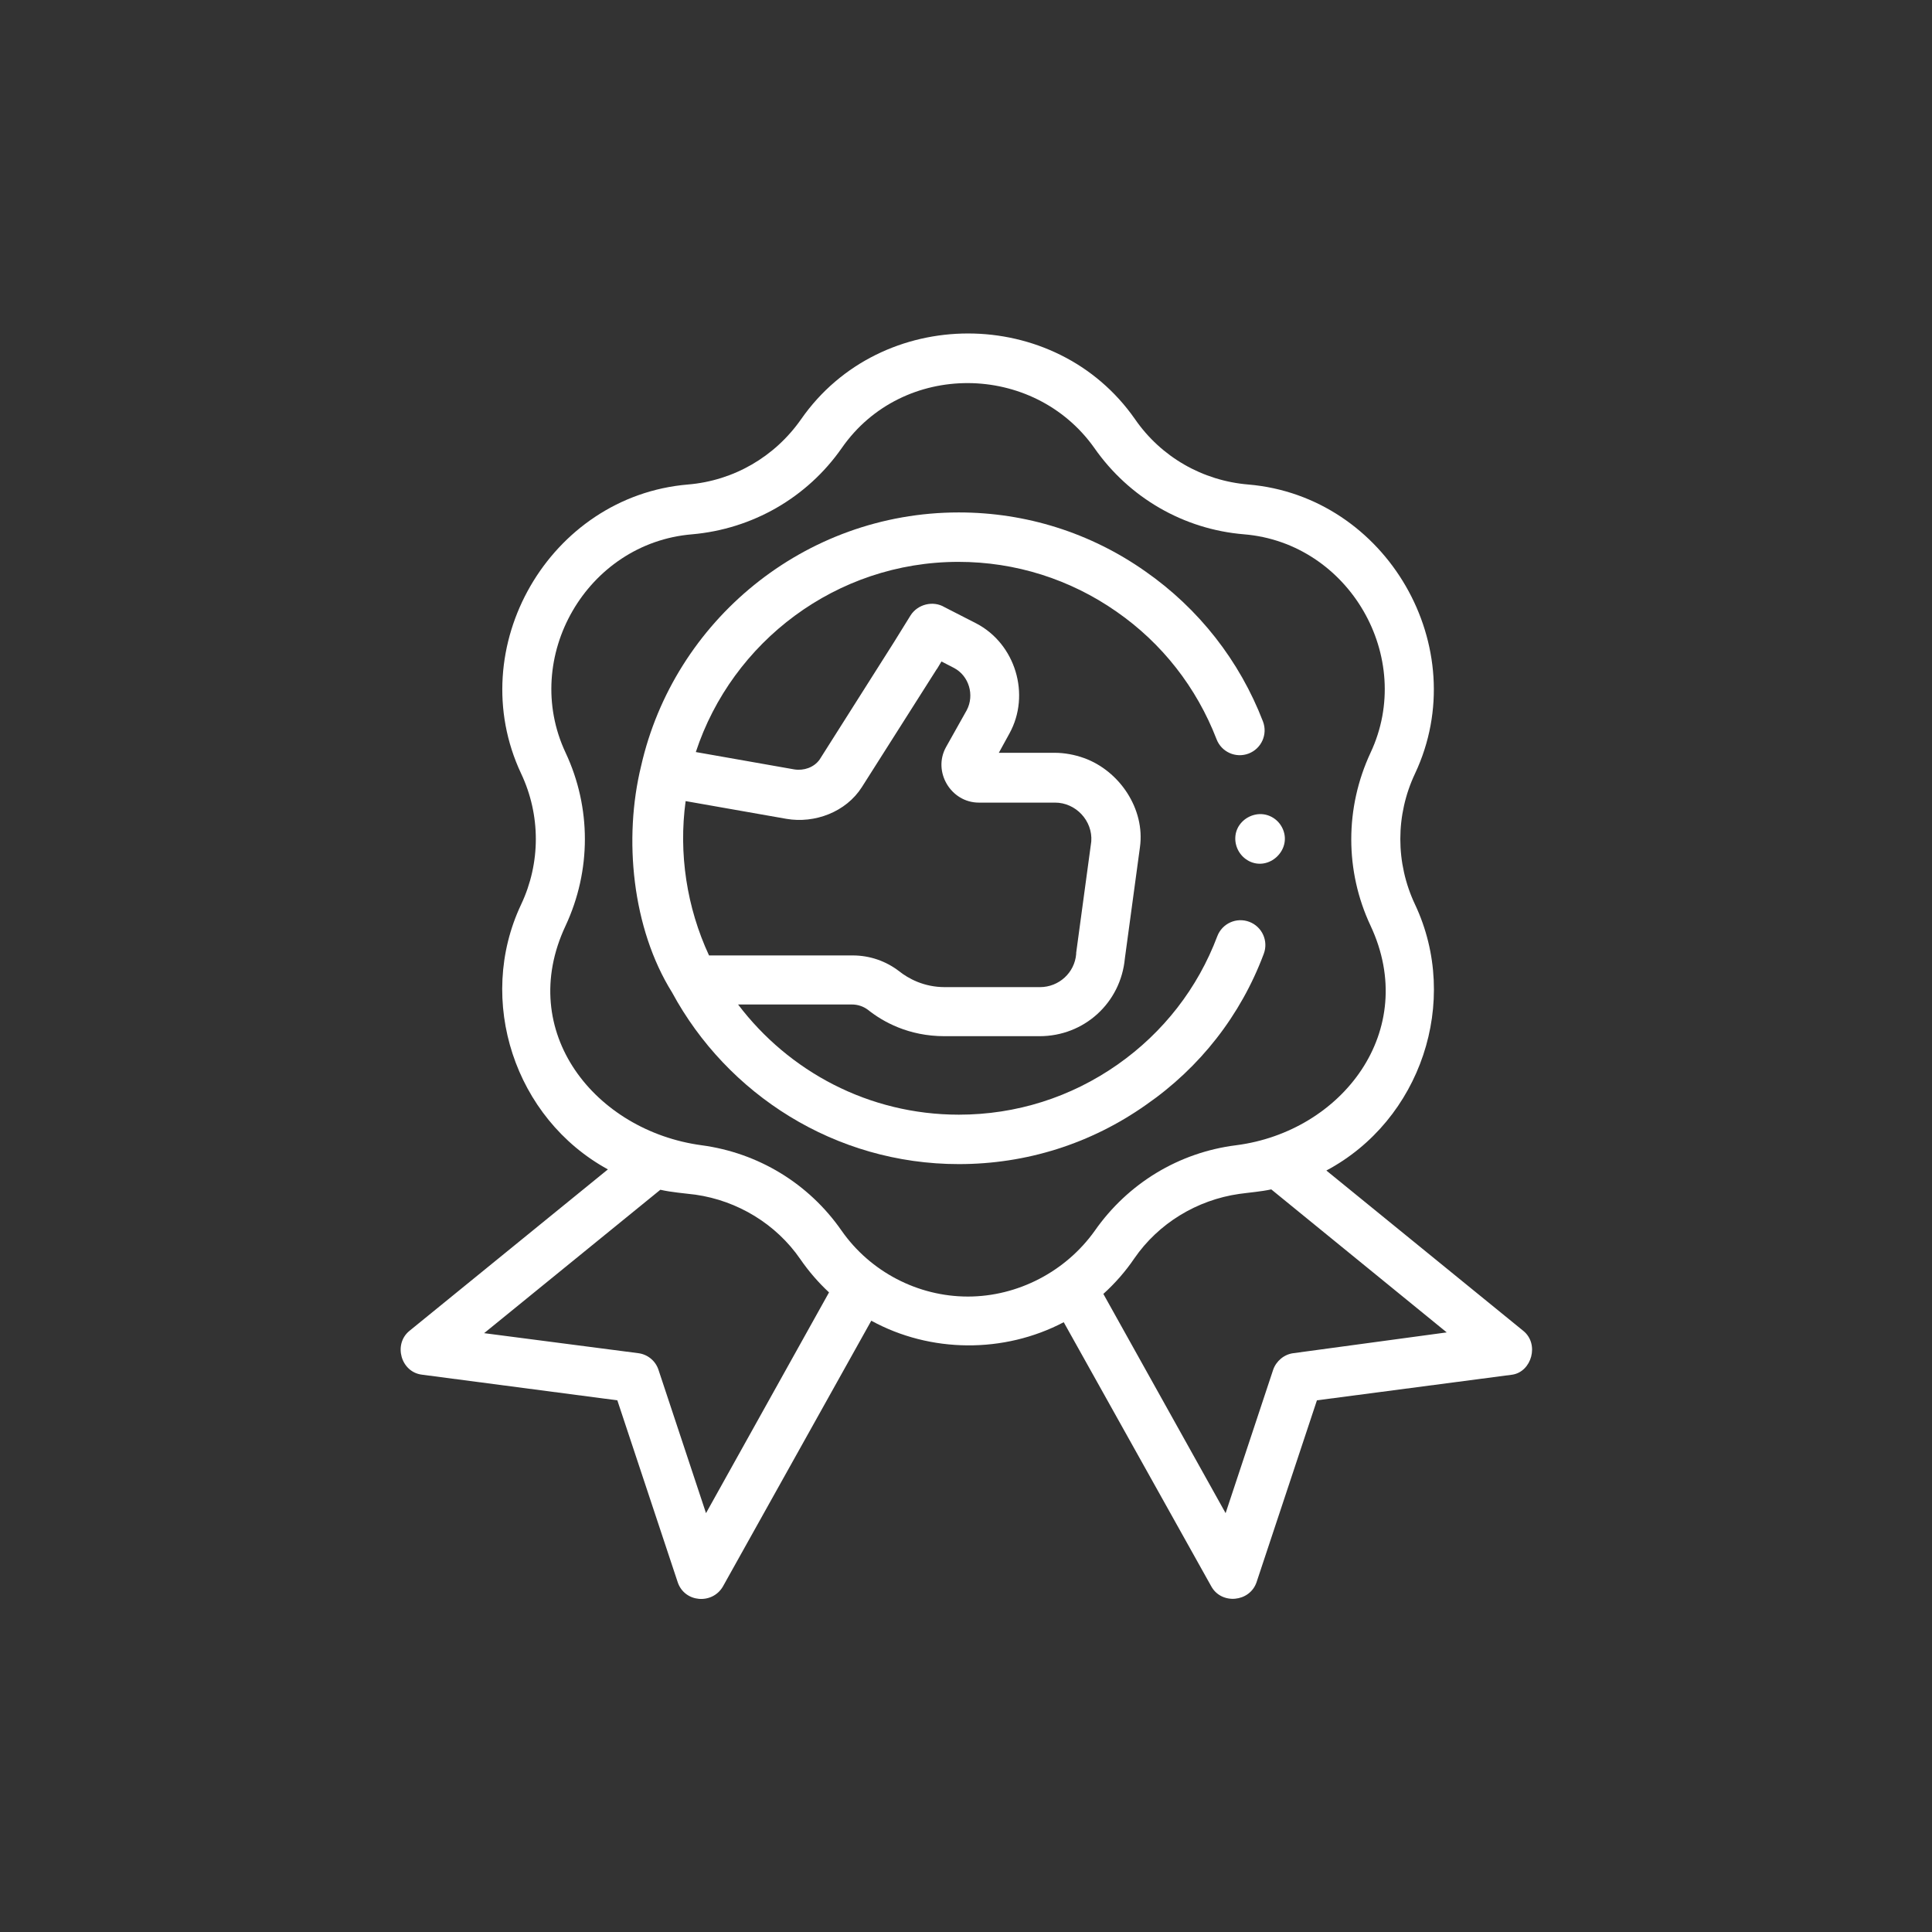
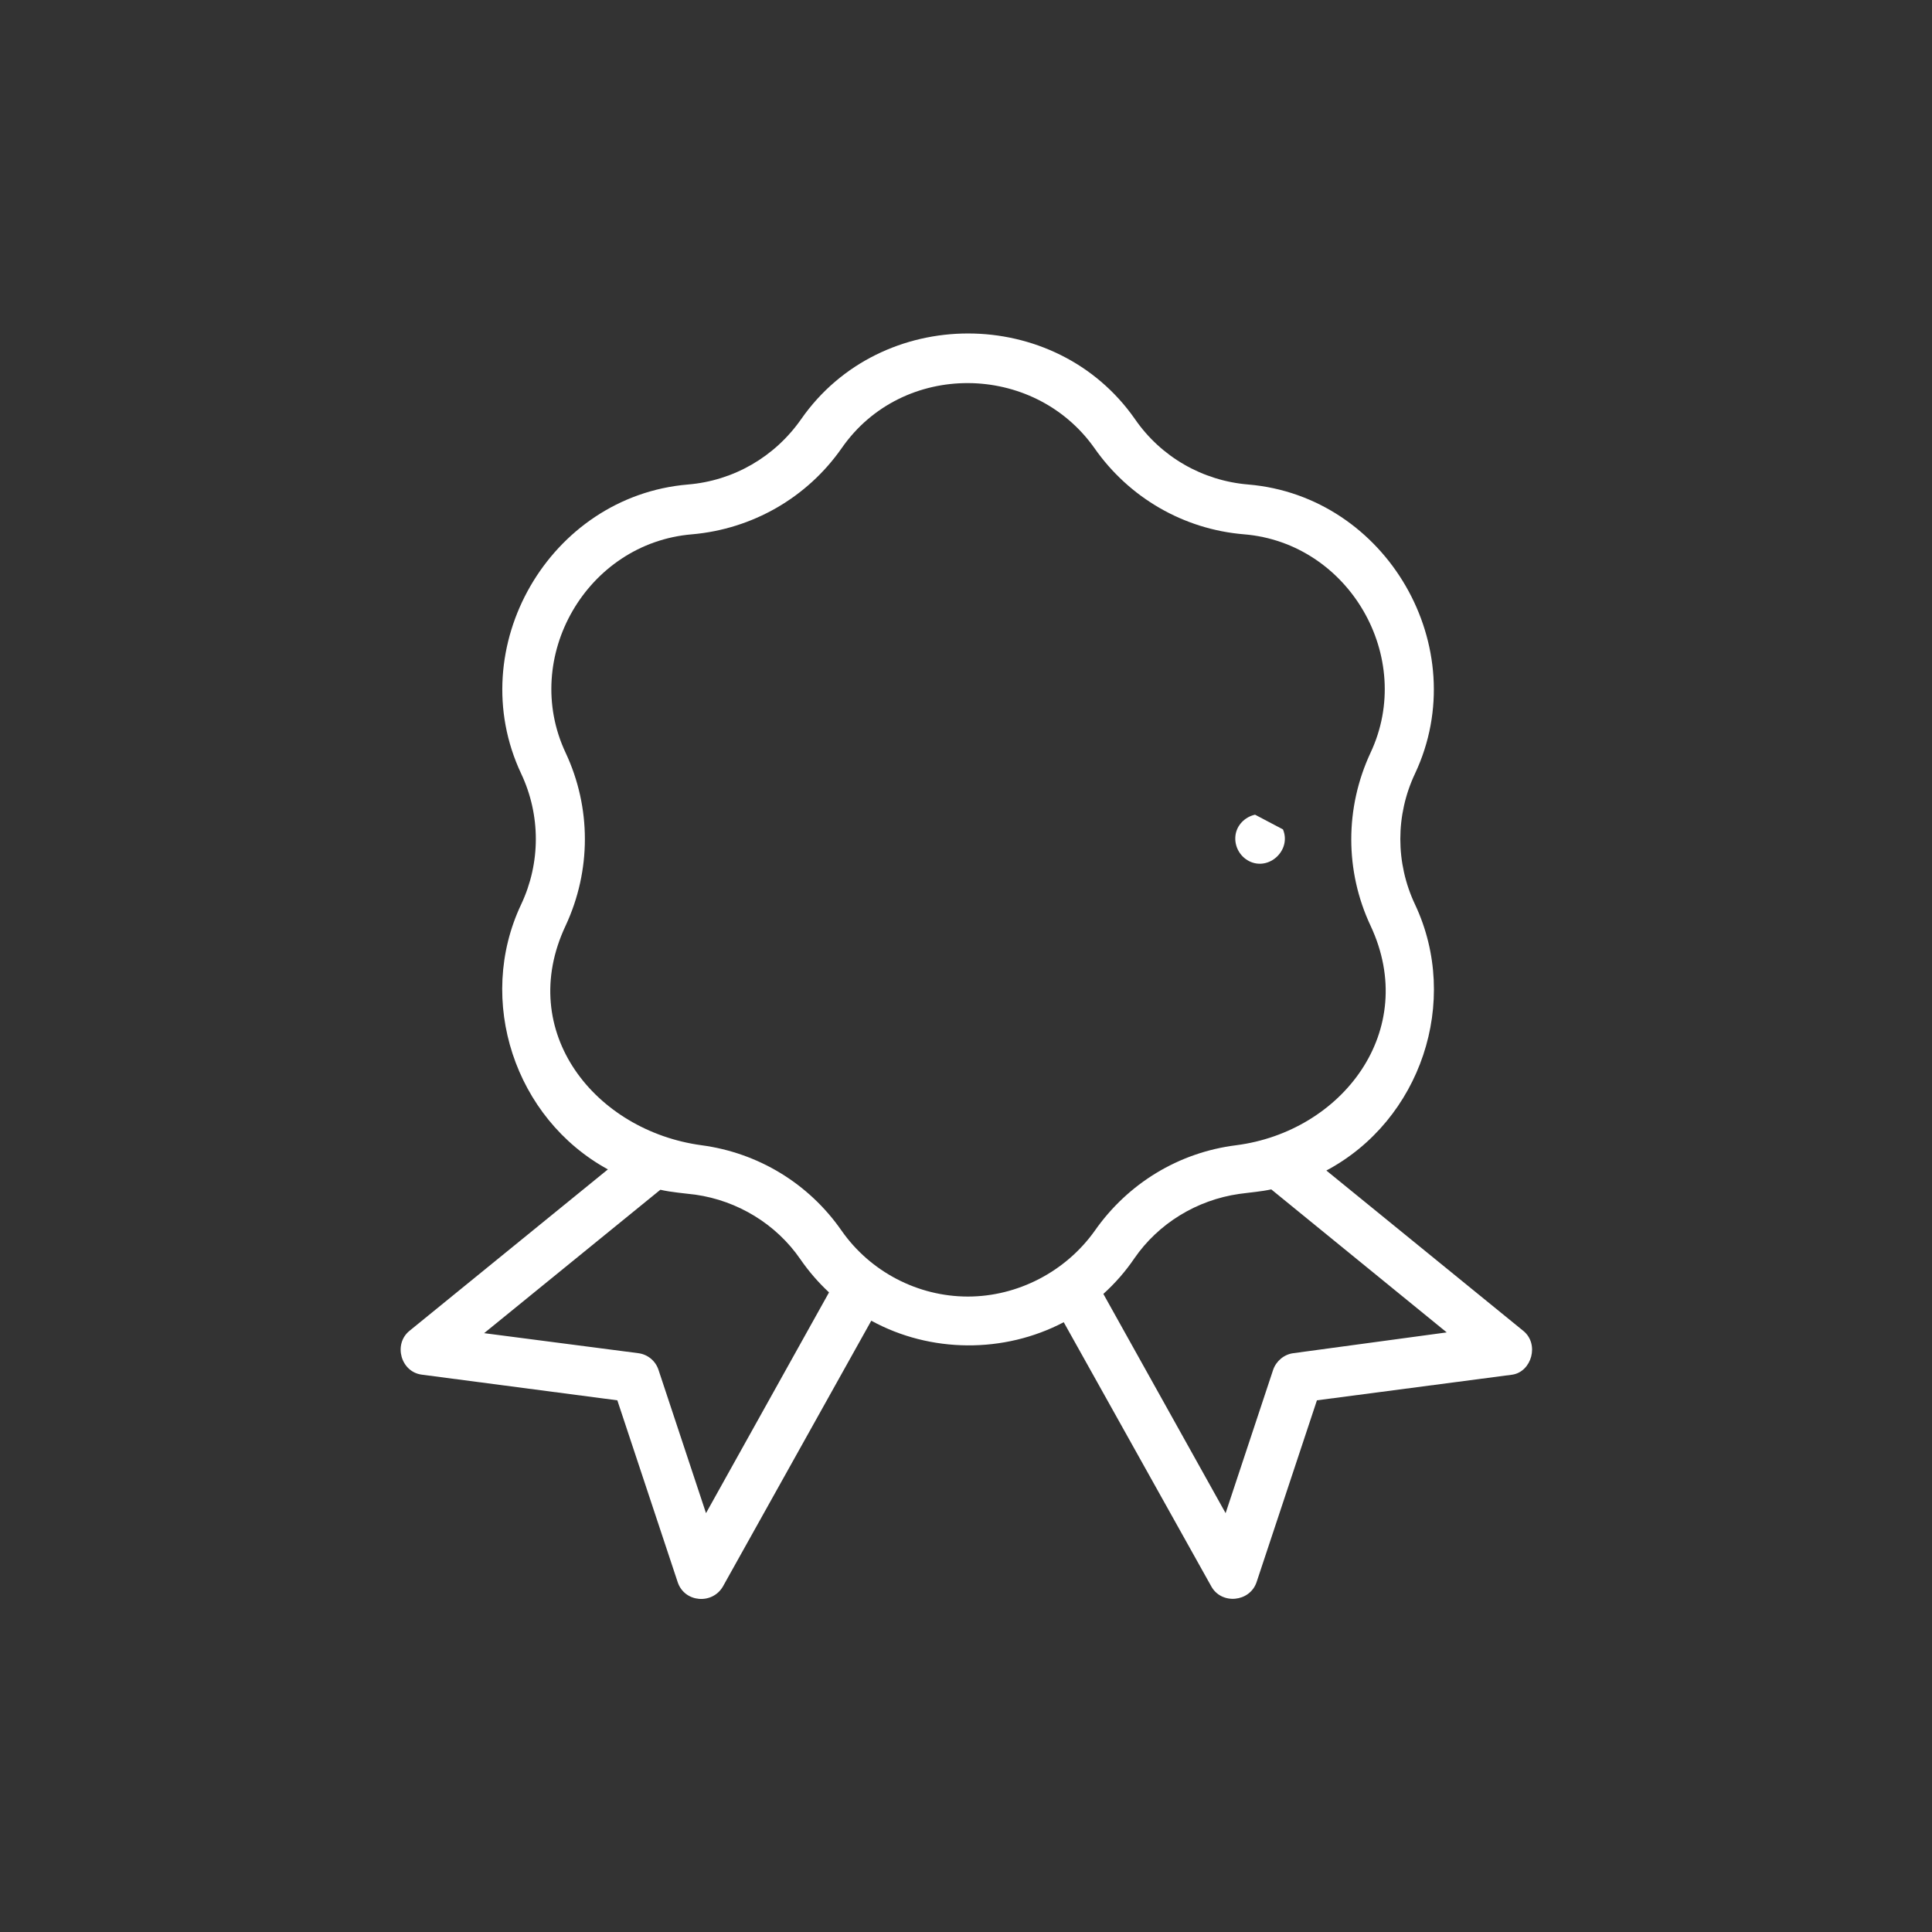
<svg xmlns="http://www.w3.org/2000/svg" version="1.1" id="Capa_1" x="0px" y="0px" viewBox="0 0 512 512" style="enable-background:new 0 0 512 512;" xml:space="preserve">
  <rect x="0" y="0" width="512" height="512" fill="#333333" stroke="none" />
  <style type="text/css">
	.st0{fill:#FFFFFF;}
</style>
  <g>
    <g>
-       <path class="st0" d="M334.9,252.8c1.3-3.4-0.4-7.2-3.8-8.5c-3.4-1.3-7.2,0.4-8.5,3.8c-5.2,13.8-14.3,25.5-26.4,34    c-12.4,8.7-26.9,13.3-42.1,13.3c-23.9,0-45.1-11.5-58.5-29.2h30.2c1.5,0,3,0.5,4.2,1.4c4,3.2,10.8,7,20.3,7h25.2    c11.8,0,21.5-8.8,22.6-20.6l4-29.5c1.4-10.1-5.4-20.2-14.8-23.6c-2.5-0.9-5.2-1.4-7.8-1.4h-14.8l2.8-5.1    c5.7-10.3,1.6-23.8-8.8-29.2l-8.4-4.3c-3-1.8-7.1-0.8-9,2.2l-4.4,7.1l-19.7,31.1c-1.5,2.1-4.2,3-6.7,2.6l-26.1-4.6    c9.6-29.2,37.2-50.4,69.6-50.4c15.1,0,29.6,4.6,41.9,13.2c12.1,8.4,21.2,20.1,26.5,33.8c1.3,3.4,5.1,5.1,8.5,3.8    c3.4-1.3,5.1-5.1,3.8-8.5c-6.2-16.1-17-29.9-31.2-39.8c-14.5-10.2-31.6-15.6-49.4-15.6c-41,0-75.5,28.8-84.2,67.2    c-4.7,19.2-2.4,43,8.2,60c14.6,27,43.2,45.5,76,45.5c17.9,0,35-5.4,49.6-15.7C318,282.9,328.8,269.1,334.9,252.8L334.9,252.8z     M208.4,217c7.5,1.3,15.8-1.8,20-8.4l19.8-31.2c0,0,0-0.1,0.1-0.1l1.2-2l3.3,1.7c4,2.1,5.5,7.2,3.4,11.2l-5.5,9.8    c-3.6,6.5,1.3,14.7,8.7,14.7h20.2c5.5,0,10,4.8,9.6,10.3l-4,29.5c0,0.1,0,0.2,0,0.3c-0.4,5-4.6,8.8-9.6,8.8h-25.2    c-5.6,0-9.7-2.3-12.1-4.2c-3.5-2.7-7.8-4.2-12.3-4.2h-38.1c-5.9-12.7-8.1-27-6.2-40.9L208.4,217z" />
      <path class="st0" d="M403.7,352.7l-52.2-42.5c25-13.3,35.6-44.8,23.5-70.5c-5.2-11-5.2-23.7,0-34.7c15.7-33.4-7.5-73.5-44.2-76.6    c-12.1-1-23.1-7.3-30-17.3c-21.1-30.3-67.4-30.3-88.5,0c-7,10-17.9,16.3-30,17.3c-36.7,3.1-59.9,43.2-44.2,76.6    c5.2,11,5.2,23.7,0,34.7c-12,25.4-1.7,56.7,23,70.2l-52.6,42.8c-4.3,3.5-2.3,10.9,3.3,11.6l51.8,6.8l16,48.2c1.8,5.4,9.2,6,12,1.1    l39.3-70.4c15.7,8.6,35.2,8.7,51,0.4l39.1,70c2.7,4.9,10.2,4.2,12-1.1l16-48.2l51.8-6.8C405.9,363.5,408,356.2,403.7,352.7z     M187.1,401l-12.6-38c-0.8-2.4-2.9-4.1-5.4-4.4l-40.8-5.3l46.7-38c3.1,0.7,6.2,0.9,9.3,1.3c11.2,1.6,21.4,7.8,27.8,17.1    c2.2,3.2,4.8,6.2,7.6,8.8L187.1,401z M256.5,343.6c-13.3,0-25.9-6.6-33.5-17.5c-8.7-12.5-22.1-20.6-37.1-22.6    c-28.1-3.8-49.3-30-36-58.2c6.8-14.6,6.8-31.3,0-45.8c-11.9-25.3,5.6-55.6,33.5-57.9c16-1.4,30.5-9.7,39.7-22.9    c16.1-23.1,50.8-22.7,66.9,0c9.2,13.2,23.7,21.6,39.7,22.9c27.8,2.3,45.4,32.6,33.5,57.9c-6.8,14.6-6.8,31.3,0,45.8    c13.1,27.9-7.6,54.6-35.6,58.2c-15.2,1.9-28.7,10.1-37.5,22.7C282.4,337,269.7,343.6,256.5,343.6L256.5,343.6z M342.8,358.6    c-2.5,0.3-4.6,2.1-5.4,4.4l-12.6,38l-32.4-58.1c3.1-2.8,5.9-6,8.2-9.4c6.4-9.3,16.6-15.5,27.8-17.1c2.9-0.4,5.7-0.6,8.5-1.2    l46.5,37.9L342.8,358.6z" />
-       <path class="st0" d="M332.6,215.9c-2.7,0.6-4.9,2.8-5.2,5.6c-0.3,2.7,1.1,5.4,3.6,6.7c5.3,2.7,11.3-2.9,9-8.4    C338.8,216.9,335.7,215.2,332.6,215.9L332.6,215.9z" />
+       <path class="st0" d="M332.6,215.9c-2.7,0.6-4.9,2.8-5.2,5.6c-0.3,2.7,1.1,5.4,3.6,6.7c5.3,2.7,11.3-2.9,9-8.4    L332.6,215.9z" />
    </g>
  </g>
</svg>